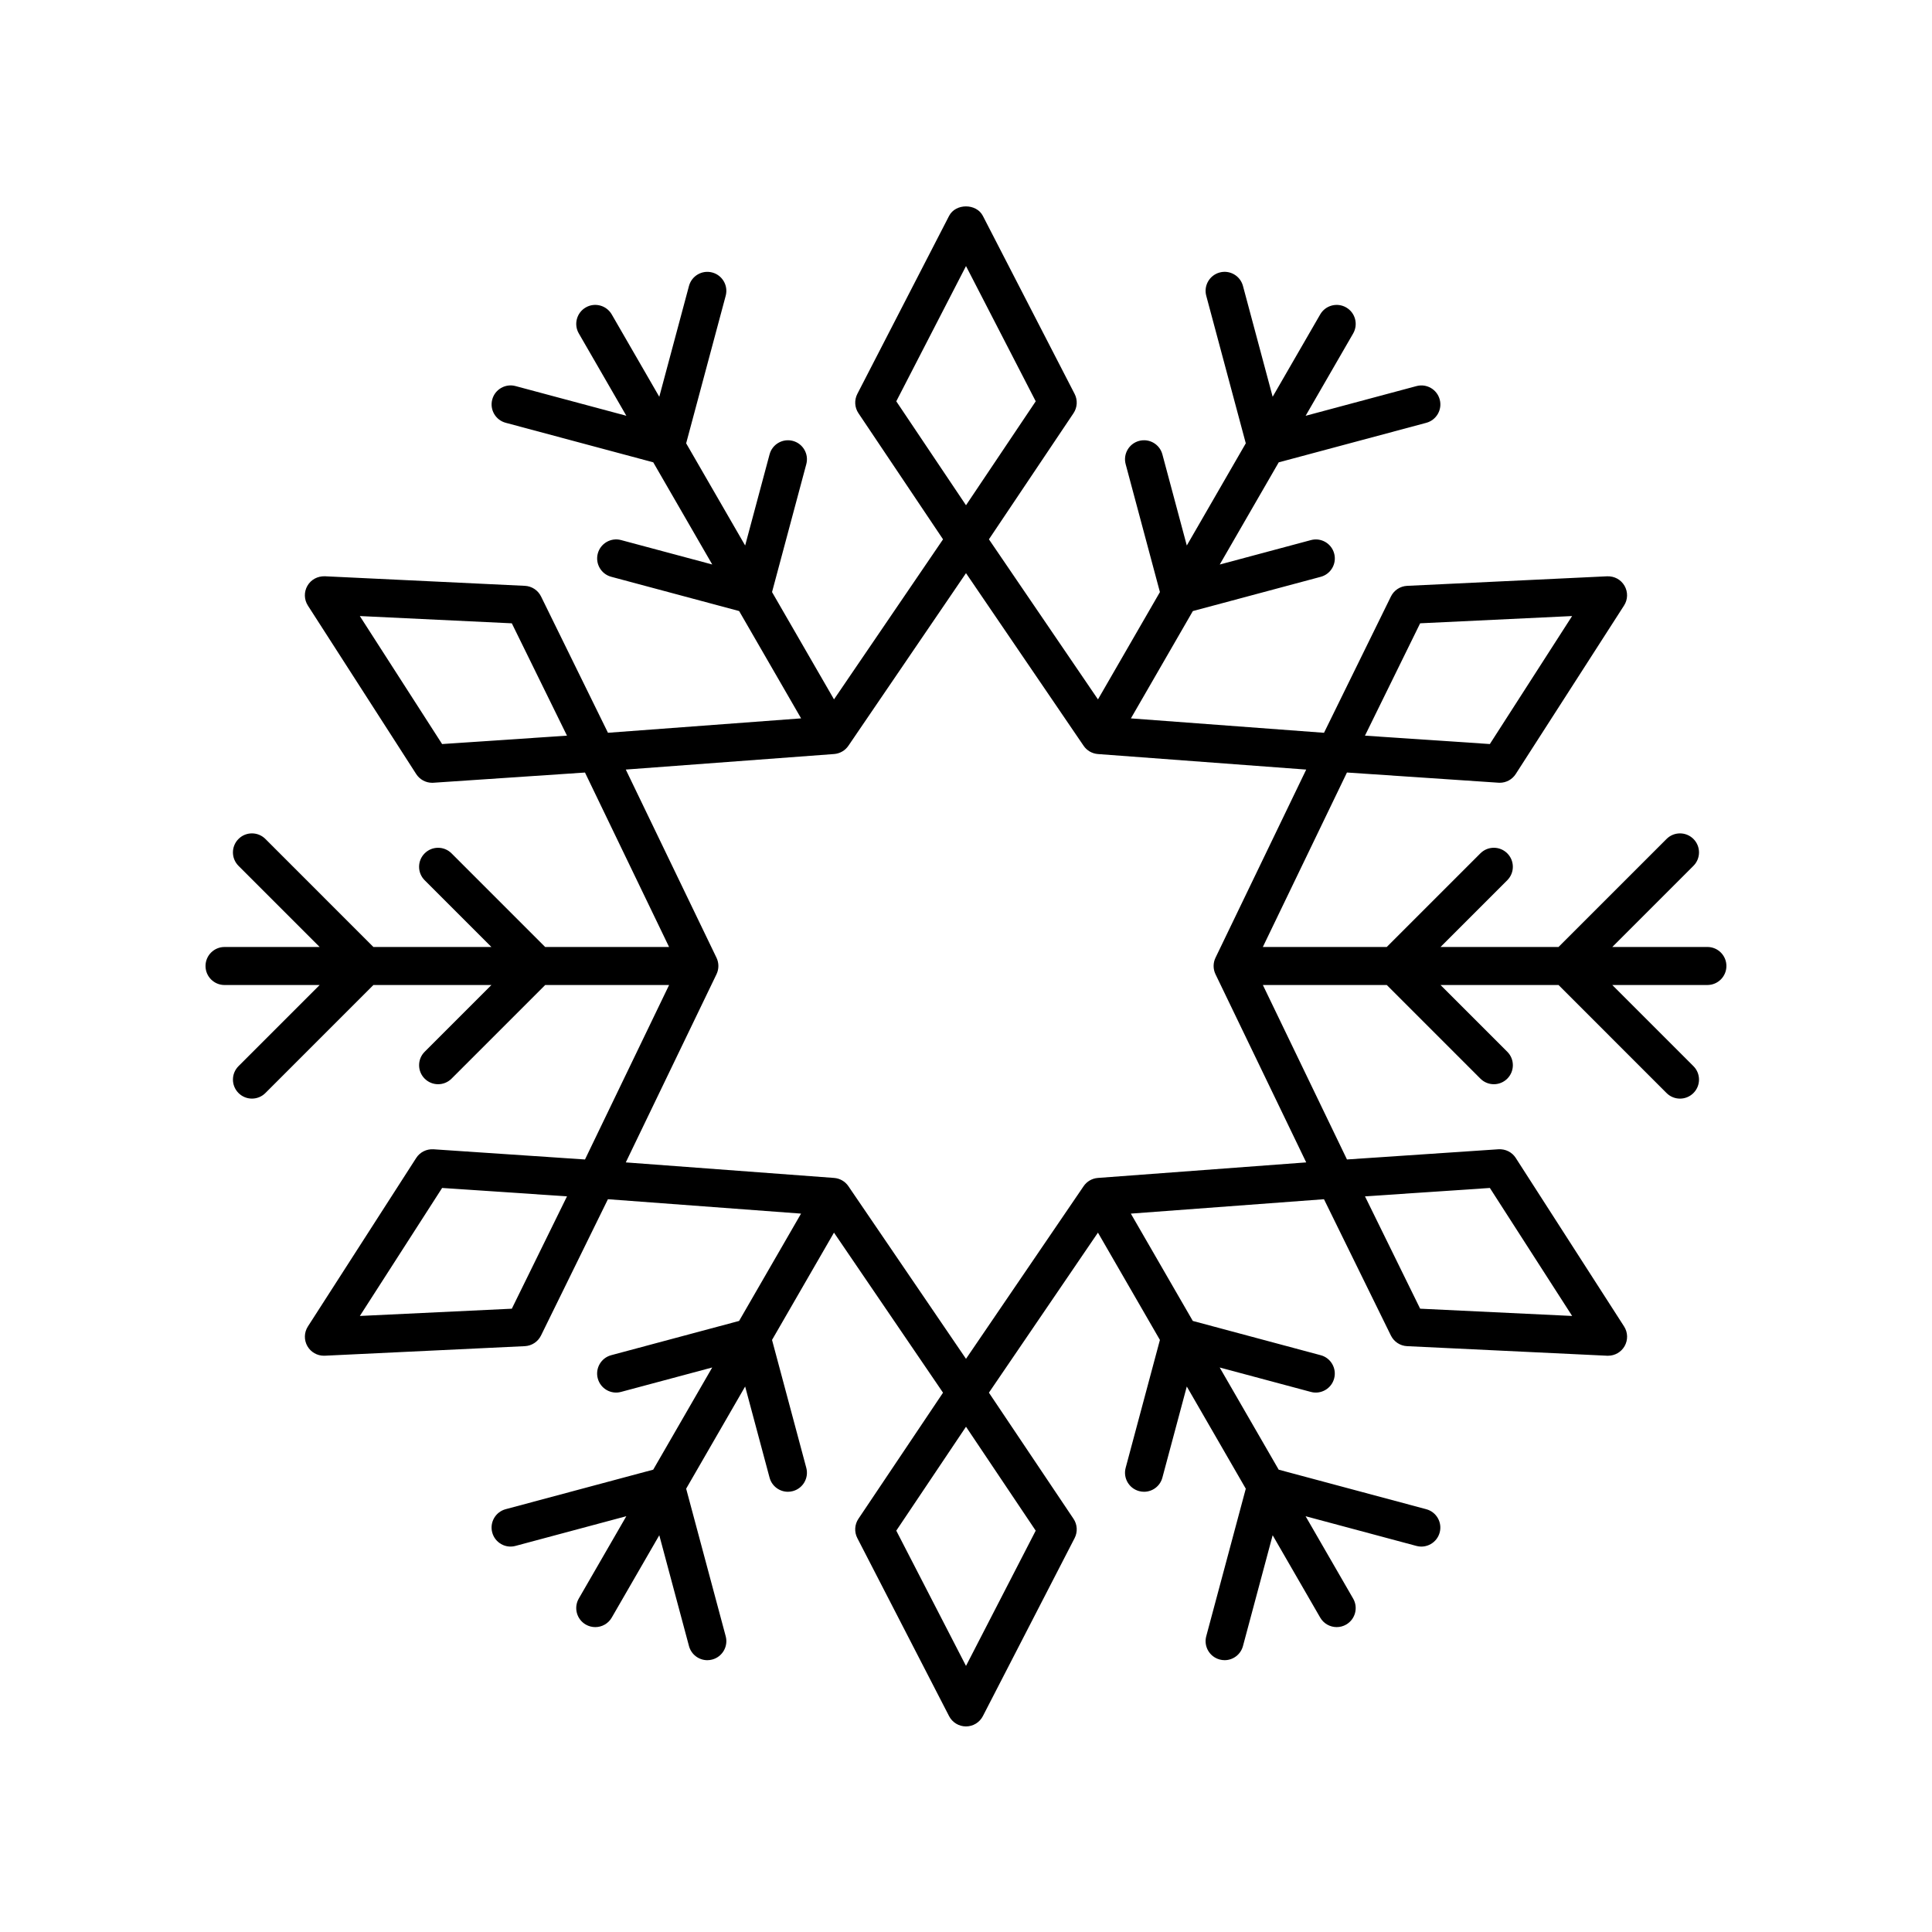
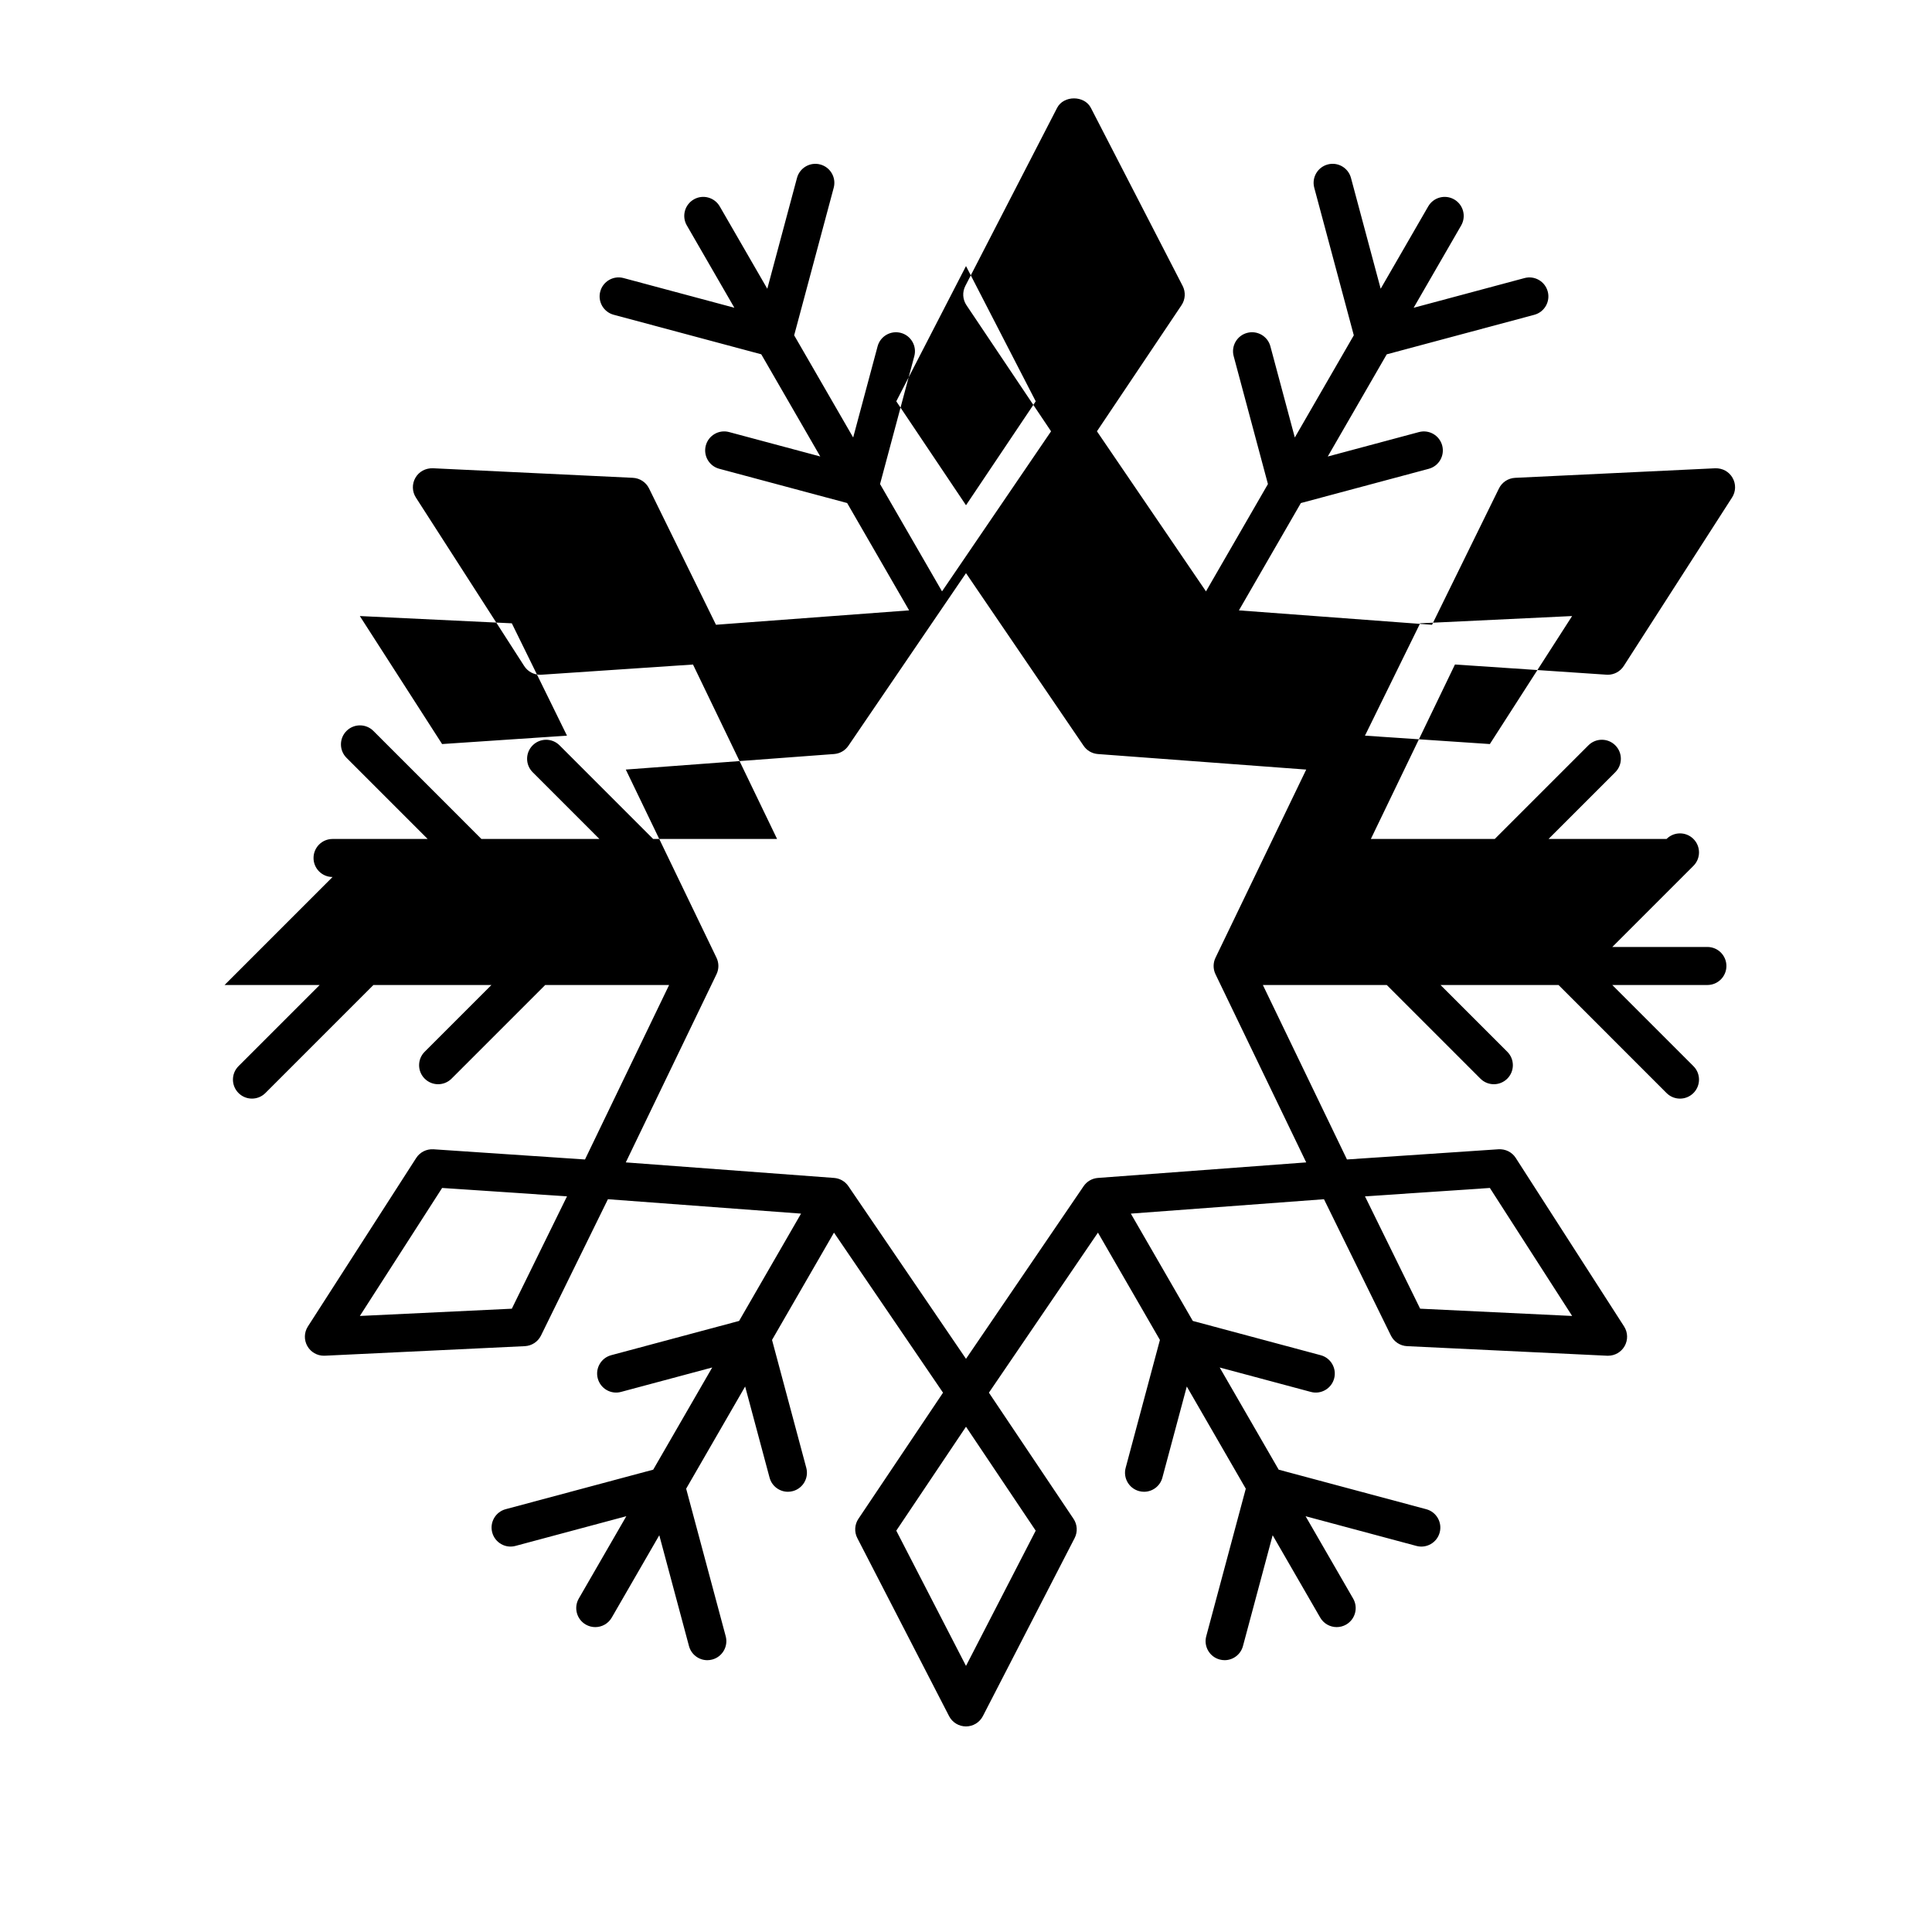
<svg xmlns="http://www.w3.org/2000/svg" fill="#000000" width="800px" height="800px" version="1.1" viewBox="144 144 512 512">
-   <path d="m203.51 405.04h25.199l-21.5 21.5c-1.969 1.969-1.969 5.156 0 7.125 0.984 0.984 2.273 1.477 3.562 1.477 1.289 0 2.578-0.492 3.562-1.477l28.625-28.625h31.273l-17.688 17.688c-1.969 1.969-1.969 5.156 0 7.125 0.984 0.984 2.273 1.477 3.562 1.477s2.578-0.492 3.562-1.477l24.812-24.812h32.84l-22.289 46.234-40.156-2.703c-1.836-0.109-3.586 0.758-4.574 2.301l-28.699 44.648c-1.023 1.586-1.07 3.609-0.129 5.242 0.906 1.566 2.566 2.519 4.363 2.519 0.078 0 0.156-0.004 0.242-0.004l53.012-2.531c1.832-0.09 3.473-1.168 4.281-2.812l17.738-36.129 51.18 3.816-16.418 28.441-33.891 9.078c-2.688 0.719-4.281 3.481-3.562 6.168s3.488 4.293 6.168 3.562l24.16-6.473-15.633 27.078-39.105 10.477c-2.688 0.723-4.281 3.484-3.562 6.168 0.719 2.688 3.488 4.297 6.168 3.562l29.371-7.871-12.602 21.824c-1.387 2.418-0.562 5.496 1.852 6.891 0.793 0.457 1.656 0.676 2.516 0.676 1.742 0 3.434-0.902 4.367-2.519l12.602-21.824 7.871 29.371c0.605 2.25 2.637 3.738 4.859 3.738 0.434-0.004 0.871-0.055 1.309-0.176 2.688-0.723 4.281-3.484 3.562-6.168l-10.48-39.105 15.633-27.082 6.473 24.16c0.602 2.25 2.637 3.738 4.859 3.738 0.434-0.004 0.871-0.055 1.309-0.176 2.688-0.719 4.281-3.481 3.562-6.168l-9.078-33.895 16.418-28.438 28.898 42.422-22.418 33.414c-1.023 1.523-1.137 3.484-0.297 5.113l24.316 47.18c0.863 1.68 2.594 2.734 4.481 2.734 1.883 0 3.617-1.055 4.477-2.731l24.316-47.18c0.84-1.633 0.727-3.59-0.297-5.113l-22.418-33.422 28.895-42.414 16.422 28.438-9.078 33.891c-0.719 2.688 0.875 5.453 3.562 6.168 0.438 0.117 0.875 0.176 1.309 0.176 2.223 0 4.262-1.484 4.859-3.738l6.473-24.156 15.633 27.078-10.48 39.102c-0.719 2.688 0.875 5.449 3.562 6.168 0.438 0.117 0.875 0.176 1.309 0.176 2.223 0 4.254-1.484 4.859-3.738l7.871-29.371 12.602 21.824c0.934 1.617 2.629 2.519 4.367 2.519 0.855 0 1.723-0.215 2.516-0.676 2.41-1.391 3.238-4.477 1.844-6.883l-12.602-21.824 29.371 7.871c2.676 0.727 5.453-0.875 6.168-3.562 0.719-2.688-0.875-5.449-3.562-6.168l-39.105-10.477-15.637-27.078 24.164 6.473c2.676 0.723 5.453-0.875 6.168-3.562 0.719-2.688-0.875-5.453-3.562-6.168l-33.895-9.082-16.422-28.441 51.184-3.816 17.738 36.129c0.809 1.645 2.449 2.723 4.281 2.812l53.02 2.535c0.094-0.004 0.172 0 0.254 0 1.797 0 3.457-0.953 4.363-2.519 0.941-1.633 0.895-3.656-0.129-5.246l-28.703-44.648c-0.988-1.543-2.715-2.402-4.574-2.301l-40.156 2.703-22.285-46.23h32.84l24.809 24.812c0.984 0.984 2.273 1.477 3.562 1.477s2.578-0.492 3.562-1.477c1.969-1.969 1.969-5.156 0-7.125l-17.688-17.688h31.27l28.625 28.629c0.984 0.984 2.273 1.477 3.562 1.477 1.289 0 2.578-0.492 3.562-1.477 1.969-1.969 1.969-5.156 0-7.125l-21.504-21.504 25.203-0.004c2.785 0 5.039-2.254 5.039-5.039 0-2.781-2.254-5.039-5.039-5.039h-25.199l21.5-21.5c1.969-1.969 1.969-5.156 0-7.125s-5.156-1.969-7.125 0l-28.625 28.625h-31.273l17.688-17.688c1.969-1.969 1.969-5.156 0-7.125s-5.156-1.969-7.125 0l-24.812 24.812h-32.84l22.289-46.234 40.156 2.703c0.113 0.008 0.227 0.012 0.34 0.012 1.707 0 3.305-0.867 4.234-2.316l28.699-44.648c1.027-1.582 1.07-3.602 0.129-5.234-0.949-1.633-2.641-2.574-4.606-2.516l-53.012 2.531c-1.832 0.09-3.473 1.168-4.281 2.812l-17.738 36.129-51.176-3.816 16.418-28.441 33.891-9.078c2.688-0.719 4.281-3.481 3.562-6.168s-3.473-4.289-6.168-3.562l-24.16 6.473 15.633-27.078 39.105-10.477c2.688-0.723 4.281-3.484 3.562-6.168-0.719-2.688-3.473-4.289-6.168-3.562l-29.371 7.871 12.602-21.824c1.383-2.422 0.559-5.5-1.852-6.891-2.41-1.387-5.492-0.566-6.883 1.844l-12.602 21.824-7.871-29.371c-0.723-2.688-3.484-4.289-6.168-3.562-2.688 0.723-4.281 3.484-3.562 6.168l10.48 39.105-15.633 27.082-6.473-24.16c-0.719-2.688-3.473-4.281-6.168-3.562-2.688 0.719-4.281 3.481-3.562 6.168l9.078 33.895-16.418 28.438-28.898-42.422 22.414-33.418c1.023-1.523 1.137-3.484 0.297-5.113l-24.316-47.18c-1.723-3.356-7.234-3.356-8.953 0l-24.316 47.18c-0.84 1.633-0.727 3.59 0.297 5.113l22.418 33.422-28.895 42.414-16.422-28.438 9.078-33.891c0.719-2.688-0.875-5.453-3.562-6.168-2.68-0.715-5.453 0.875-6.168 3.562l-6.473 24.156-15.637-27.078 10.48-39.102c0.719-2.688-0.875-5.449-3.562-6.168-2.68-0.723-5.445 0.875-6.168 3.562l-7.871 29.371-12.602-21.824c-1.398-2.414-4.484-3.238-6.883-1.848-2.41 1.391-3.238 4.477-1.844 6.883l12.602 21.824-29.371-7.871c-2.676-0.723-5.453 0.875-6.168 3.562-0.719 2.688 0.875 5.449 3.562 6.168l39.105 10.477 15.637 27.078-24.164-6.473c-2.676-0.723-5.453 0.875-6.168 3.562-0.719 2.688 0.875 5.453 3.562 6.168l33.895 9.082 16.422 28.441-51.184 3.816-17.738-36.129c-0.809-1.645-2.449-2.723-4.281-2.812l-53.02-2.535c-1.938-0.043-3.672 0.887-4.613 2.523-0.941 1.633-0.895 3.656 0.129 5.246l28.703 44.648c0.93 1.445 2.527 2.312 4.234 2.312 0.113 0 0.227-0.004 0.34-0.012l40.156-2.703 22.285 46.23h-32.84l-24.809-24.812c-1.969-1.969-5.156-1.969-7.125 0s-1.969 5.156 0 7.125l17.688 17.688h-31.27l-28.625-28.629c-1.969-1.969-5.156-1.969-7.125 0s-1.969 5.156 0 7.125l21.504 21.504h-25.207c-2.785 0-5.039 2.254-5.039 5.039 0.004 2.785 2.254 5.039 5.039 5.039zm76.129 85.781-40.273 1.922 21.801-33.922 33.094 2.223zm259.19-32 21.805 33.922-40.281-1.926-14.617-29.77zm-18.477-149.64 40.273-1.922-21.801 33.922-33.094-2.223zm-259.19 32-21.805-33.922 40.281 1.926 14.617 29.77zm157.31 208.46-18.473 35.844-18.477-35.844 18.477-27.543zm-36.949-299.29 18.477-35.844 18.477 35.844-18.477 27.543zm-71.684 97.59 55.203-4.117c1.531-0.113 2.926-0.918 3.789-2.188l31.168-45.746 31.168 45.75c0.859 1.27 2.258 2.074 3.789 2.188l55.203 4.117-24.039 49.863c-0.668 1.383-0.668 2.992 0 4.375l24.039 49.863-55.203 4.117c-1.531 0.113-2.926 0.918-3.789 2.188l-31.168 45.75-31.168-45.75c-0.859-1.27-2.258-2.074-3.789-2.188l-55.203-4.117 24.039-49.863c0.668-1.383 0.668-2.992 0-4.375z" />
+   <path d="m203.51 405.04h25.199l-21.5 21.5c-1.969 1.969-1.969 5.156 0 7.125 0.984 0.984 2.273 1.477 3.562 1.477 1.289 0 2.578-0.492 3.562-1.477l28.625-28.625h31.273l-17.688 17.688c-1.969 1.969-1.969 5.156 0 7.125 0.984 0.984 2.273 1.477 3.562 1.477s2.578-0.492 3.562-1.477l24.812-24.812h32.84l-22.289 46.234-40.156-2.703c-1.836-0.109-3.586 0.758-4.574 2.301l-28.699 44.648c-1.023 1.586-1.07 3.609-0.129 5.242 0.906 1.566 2.566 2.519 4.363 2.519 0.078 0 0.156-0.004 0.242-0.004l53.012-2.531c1.832-0.09 3.473-1.168 4.281-2.812l17.738-36.129 51.18 3.816-16.418 28.441-33.891 9.078c-2.688 0.719-4.281 3.481-3.562 6.168s3.488 4.293 6.168 3.562l24.16-6.473-15.633 27.078-39.105 10.477c-2.688 0.723-4.281 3.484-3.562 6.168 0.719 2.688 3.488 4.297 6.168 3.562l29.371-7.871-12.602 21.824c-1.387 2.418-0.562 5.496 1.852 6.891 0.793 0.457 1.656 0.676 2.516 0.676 1.742 0 3.434-0.902 4.367-2.519l12.602-21.824 7.871 29.371c0.605 2.25 2.637 3.738 4.859 3.738 0.434-0.004 0.871-0.055 1.309-0.176 2.688-0.723 4.281-3.484 3.562-6.168l-10.48-39.105 15.633-27.082 6.473 24.16c0.602 2.25 2.637 3.738 4.859 3.738 0.434-0.004 0.871-0.055 1.309-0.176 2.688-0.719 4.281-3.481 3.562-6.168l-9.078-33.895 16.418-28.438 28.898 42.422-22.418 33.414c-1.023 1.523-1.137 3.484-0.297 5.113l24.316 47.18c0.863 1.68 2.594 2.734 4.481 2.734 1.883 0 3.617-1.055 4.477-2.731l24.316-47.18c0.84-1.633 0.727-3.59-0.297-5.113l-22.418-33.422 28.895-42.414 16.422 28.438-9.078 33.891c-0.719 2.688 0.875 5.453 3.562 6.168 0.438 0.117 0.875 0.176 1.309 0.176 2.223 0 4.262-1.484 4.859-3.738l6.473-24.156 15.633 27.078-10.48 39.102c-0.719 2.688 0.875 5.449 3.562 6.168 0.438 0.117 0.875 0.176 1.309 0.176 2.223 0 4.254-1.484 4.859-3.738l7.871-29.371 12.602 21.824c0.934 1.617 2.629 2.519 4.367 2.519 0.855 0 1.723-0.215 2.516-0.676 2.41-1.391 3.238-4.477 1.844-6.883l-12.602-21.824 29.371 7.871c2.676 0.727 5.453-0.875 6.168-3.562 0.719-2.688-0.875-5.449-3.562-6.168l-39.105-10.477-15.637-27.078 24.164 6.473c2.676 0.723 5.453-0.875 6.168-3.562 0.719-2.688-0.875-5.453-3.562-6.168l-33.895-9.082-16.422-28.441 51.184-3.816 17.738 36.129c0.809 1.645 2.449 2.723 4.281 2.812l53.02 2.535c0.094-0.004 0.172 0 0.254 0 1.797 0 3.457-0.953 4.363-2.519 0.941-1.633 0.895-3.656-0.129-5.246l-28.703-44.648c-0.988-1.543-2.715-2.402-4.574-2.301l-40.156 2.703-22.285-46.23h32.84l24.809 24.812c0.984 0.984 2.273 1.477 3.562 1.477s2.578-0.492 3.562-1.477c1.969-1.969 1.969-5.156 0-7.125l-17.688-17.688h31.27l28.625 28.629c0.984 0.984 2.273 1.477 3.562 1.477 1.289 0 2.578-0.492 3.562-1.477 1.969-1.969 1.969-5.156 0-7.125l-21.504-21.504 25.203-0.004c2.785 0 5.039-2.254 5.039-5.039 0-2.781-2.254-5.039-5.039-5.039h-25.199l21.5-21.5c1.969-1.969 1.969-5.156 0-7.125s-5.156-1.969-7.125 0h-31.273l17.688-17.688c1.969-1.969 1.969-5.156 0-7.125s-5.156-1.969-7.125 0l-24.812 24.812h-32.84l22.289-46.234 40.156 2.703c0.113 0.008 0.227 0.012 0.34 0.012 1.707 0 3.305-0.867 4.234-2.316l28.699-44.648c1.027-1.582 1.07-3.602 0.129-5.234-0.949-1.633-2.641-2.574-4.606-2.516l-53.012 2.531c-1.832 0.09-3.473 1.168-4.281 2.812l-17.738 36.129-51.176-3.816 16.418-28.441 33.891-9.078c2.688-0.719 4.281-3.481 3.562-6.168s-3.473-4.289-6.168-3.562l-24.16 6.473 15.633-27.078 39.105-10.477c2.688-0.723 4.281-3.484 3.562-6.168-0.719-2.688-3.473-4.289-6.168-3.562l-29.371 7.871 12.602-21.824c1.383-2.422 0.559-5.5-1.852-6.891-2.41-1.387-5.492-0.566-6.883 1.844l-12.602 21.824-7.871-29.371c-0.723-2.688-3.484-4.289-6.168-3.562-2.688 0.723-4.281 3.484-3.562 6.168l10.48 39.105-15.633 27.082-6.473-24.16c-0.719-2.688-3.473-4.281-6.168-3.562-2.688 0.719-4.281 3.481-3.562 6.168l9.078 33.895-16.418 28.438-28.898-42.422 22.414-33.418c1.023-1.523 1.137-3.484 0.297-5.113l-24.316-47.18c-1.723-3.356-7.234-3.356-8.953 0l-24.316 47.18c-0.84 1.633-0.727 3.59 0.297 5.113l22.418 33.422-28.895 42.414-16.422-28.438 9.078-33.891c0.719-2.688-0.875-5.453-3.562-6.168-2.68-0.715-5.453 0.875-6.168 3.562l-6.473 24.156-15.637-27.078 10.48-39.102c0.719-2.688-0.875-5.449-3.562-6.168-2.68-0.723-5.445 0.875-6.168 3.562l-7.871 29.371-12.602-21.824c-1.398-2.414-4.484-3.238-6.883-1.848-2.41 1.391-3.238 4.477-1.844 6.883l12.602 21.824-29.371-7.871c-2.676-0.723-5.453 0.875-6.168 3.562-0.719 2.688 0.875 5.449 3.562 6.168l39.105 10.477 15.637 27.078-24.164-6.473c-2.676-0.723-5.453 0.875-6.168 3.562-0.719 2.688 0.875 5.453 3.562 6.168l33.895 9.082 16.422 28.441-51.184 3.816-17.738-36.129c-0.809-1.645-2.449-2.723-4.281-2.812l-53.02-2.535c-1.938-0.043-3.672 0.887-4.613 2.523-0.941 1.633-0.895 3.656 0.129 5.246l28.703 44.648c0.93 1.445 2.527 2.312 4.234 2.312 0.113 0 0.227-0.004 0.34-0.012l40.156-2.703 22.285 46.23h-32.84l-24.809-24.812c-1.969-1.969-5.156-1.969-7.125 0s-1.969 5.156 0 7.125l17.688 17.688h-31.27l-28.625-28.629c-1.969-1.969-5.156-1.969-7.125 0s-1.969 5.156 0 7.125l21.504 21.504h-25.207c-2.785 0-5.039 2.254-5.039 5.039 0.004 2.785 2.254 5.039 5.039 5.039zm76.129 85.781-40.273 1.922 21.801-33.922 33.094 2.223zm259.19-32 21.805 33.922-40.281-1.926-14.617-29.77zm-18.477-149.64 40.273-1.922-21.801 33.922-33.094-2.223zm-259.19 32-21.805-33.922 40.281 1.926 14.617 29.77zm157.31 208.46-18.473 35.844-18.477-35.844 18.477-27.543zm-36.949-299.29 18.477-35.844 18.477 35.844-18.477 27.543zm-71.684 97.59 55.203-4.117c1.531-0.113 2.926-0.918 3.789-2.188l31.168-45.746 31.168 45.75c0.859 1.27 2.258 2.074 3.789 2.188l55.203 4.117-24.039 49.863c-0.668 1.383-0.668 2.992 0 4.375l24.039 49.863-55.203 4.117c-1.531 0.113-2.926 0.918-3.789 2.188l-31.168 45.75-31.168-45.75c-0.859-1.27-2.258-2.074-3.789-2.188l-55.203-4.117 24.039-49.863c0.668-1.383 0.668-2.992 0-4.375z" />
</svg>